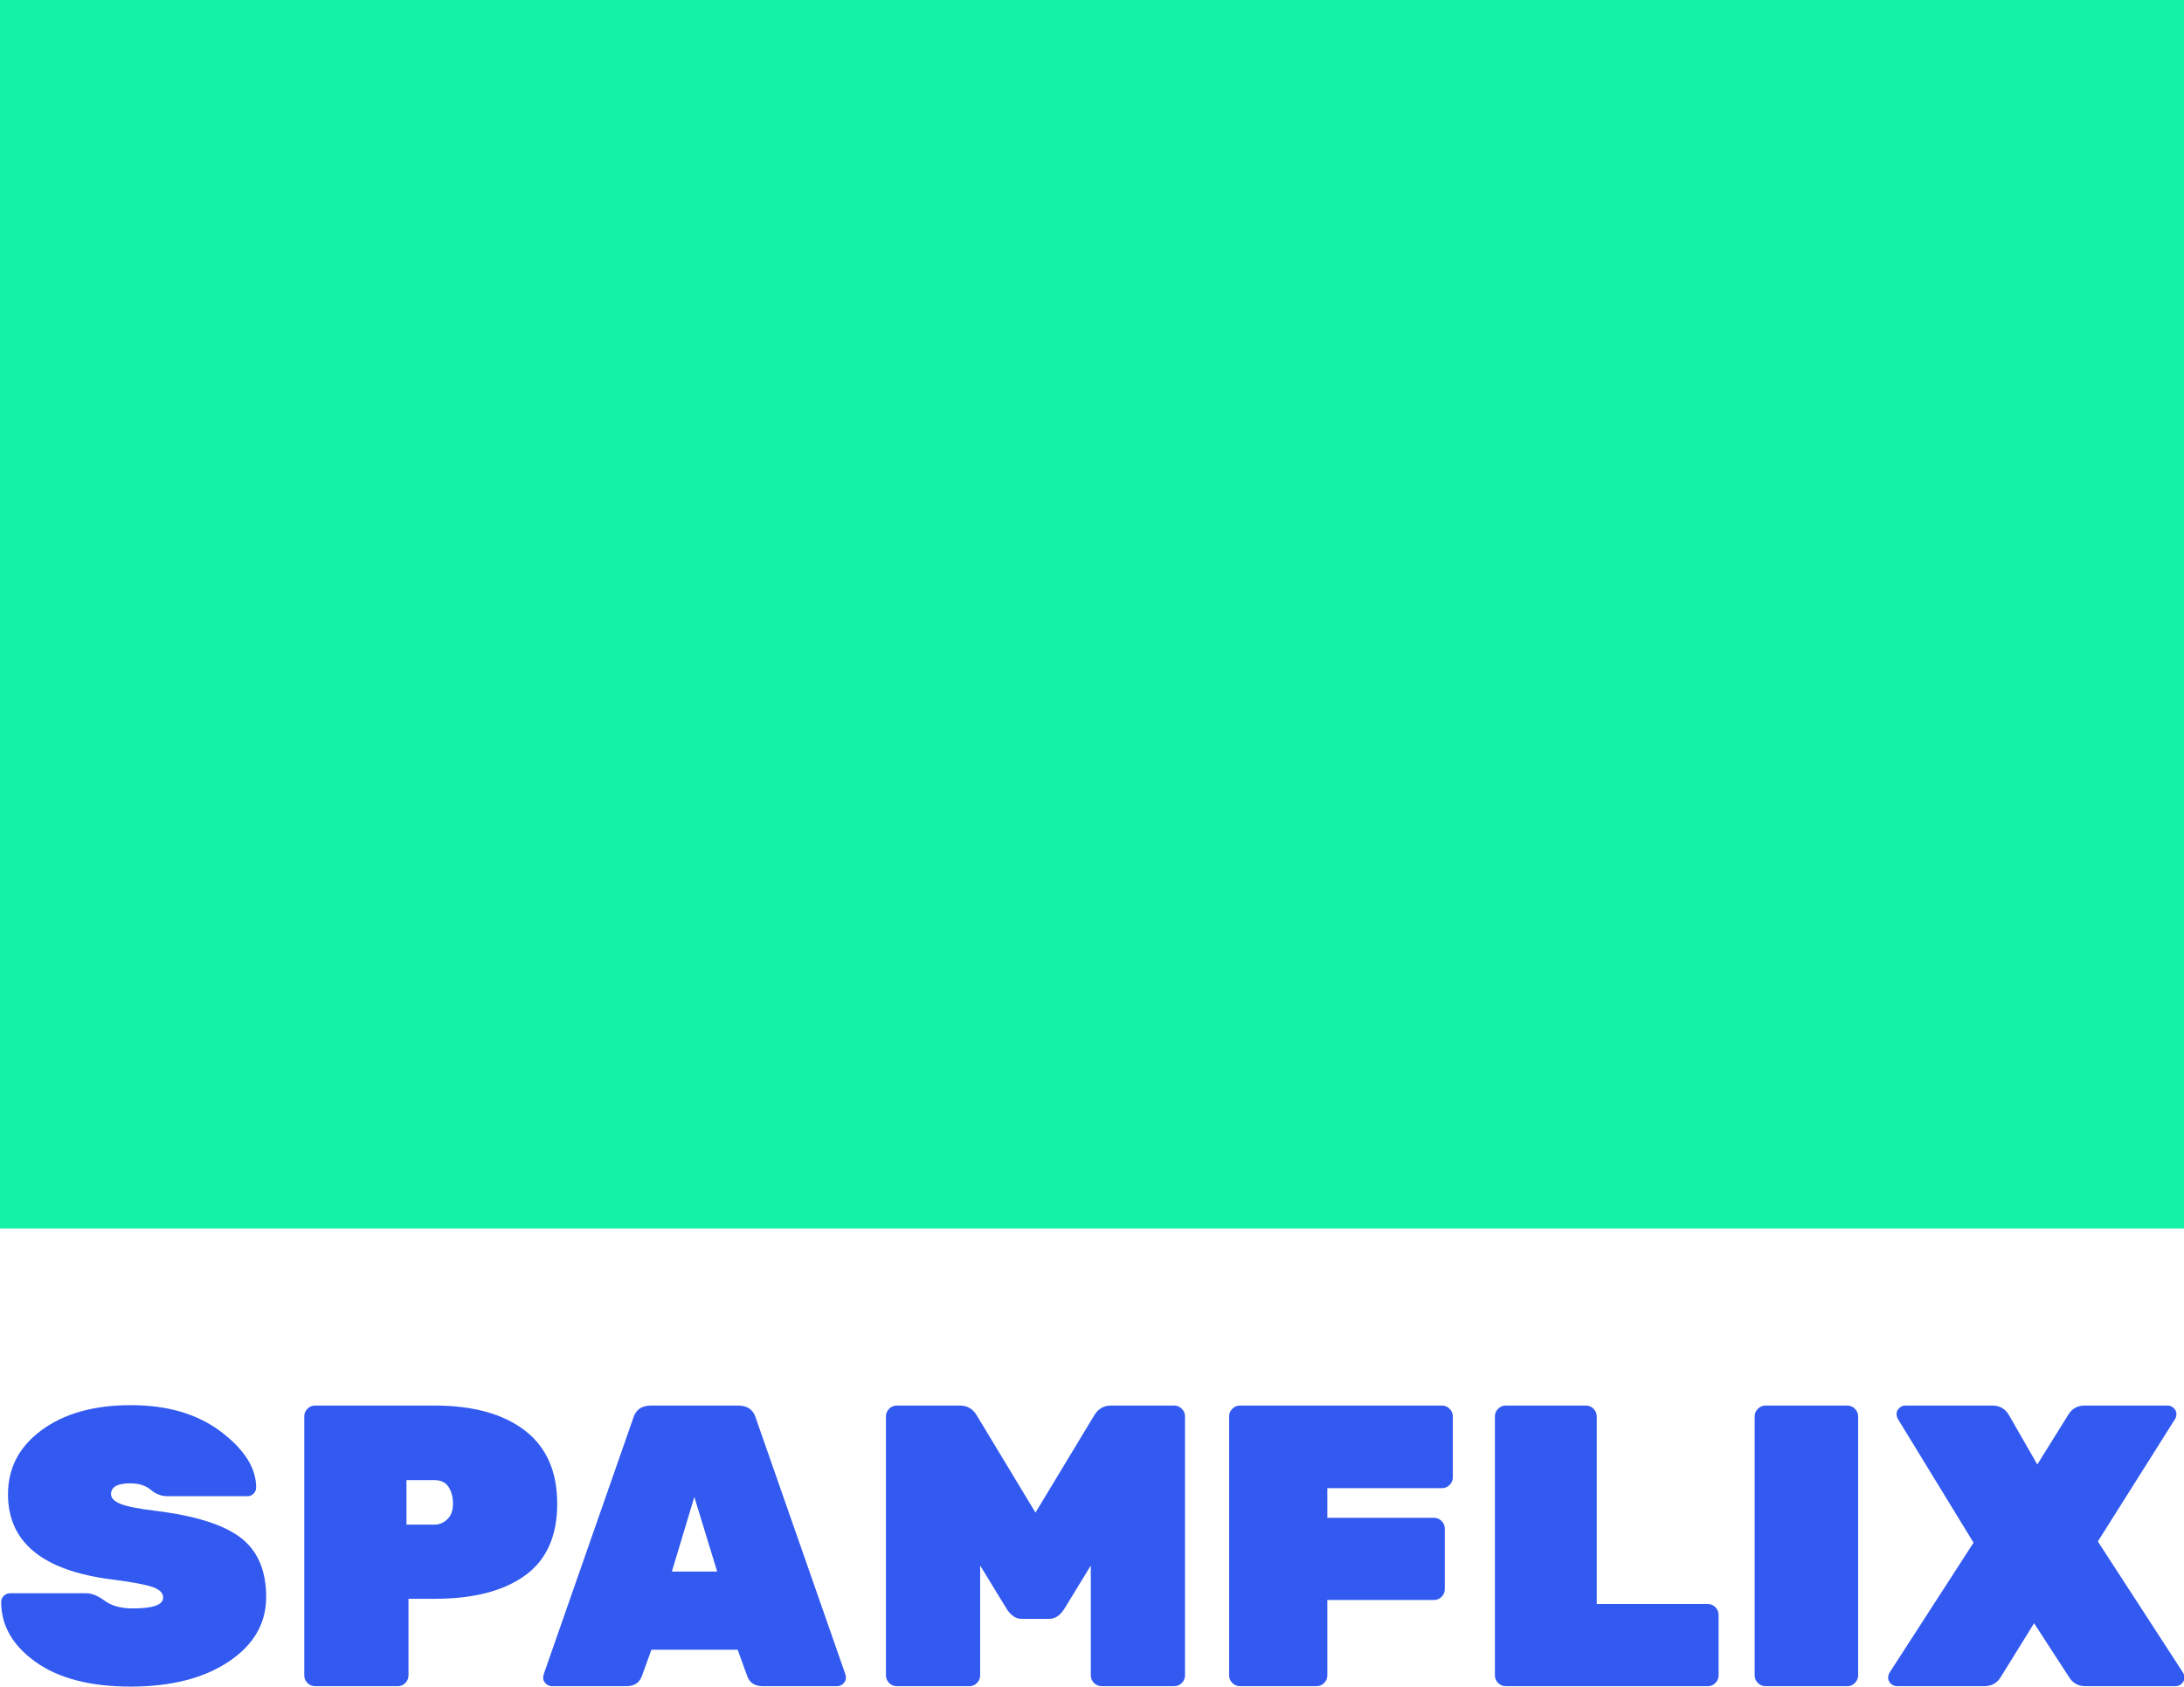
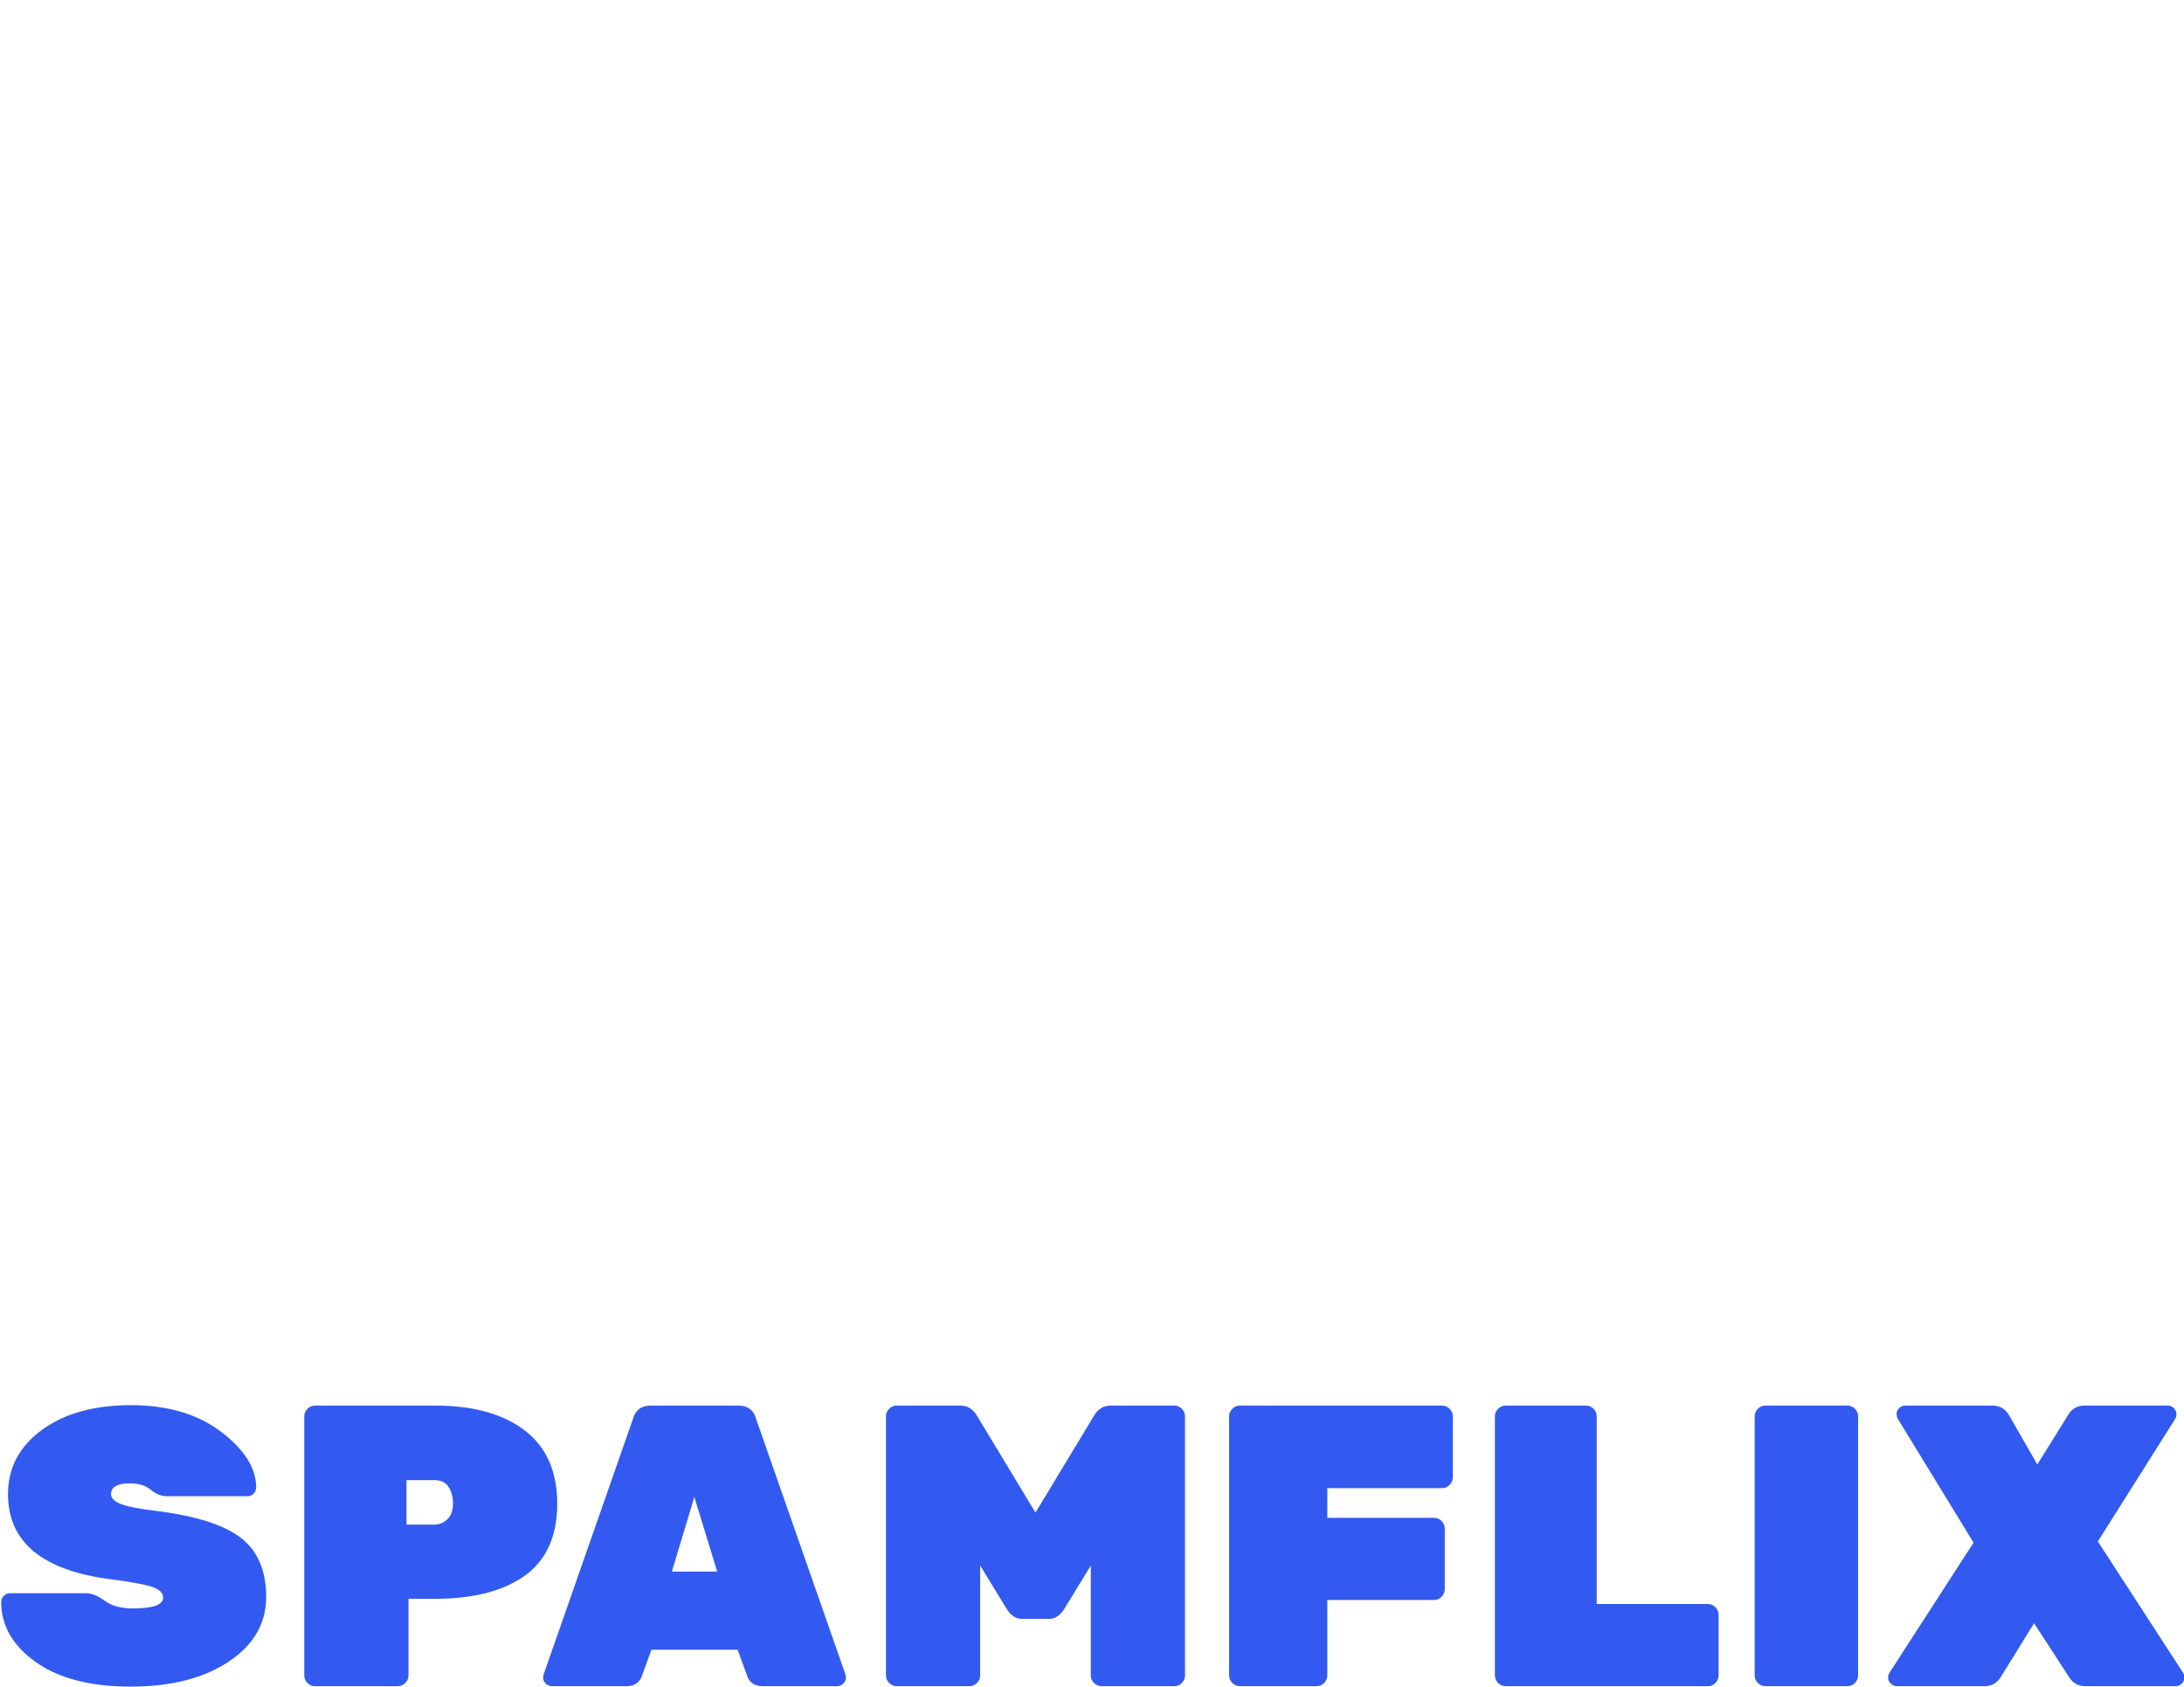
<svg xmlns="http://www.w3.org/2000/svg" version="1.1" id="Livello_1" x="0px" y="0px" width="399.92px" height="308.824px" viewBox="0 0 399.92 308.824" enable-background="new 0 0 399.92 308.824" xml:space="preserve">
  <g>
    <g>
      <path fill="#325AF0" d="M44.079,281.567c-3.108-2.386-8.308-4.028-15.6-4.928c-3.133-0.377-5.274-0.803-6.424-1.275    c-1.15-0.473-1.725-1.063-1.725-1.772c0-1.324,1.175-1.986,3.524-1.986c1.566,0,2.814,0.393,3.744,1.179    c0.929,0.787,1.957,1.179,3.083,1.179h14.682c0.391,0,0.745-0.157,1.065-0.472c0.318-0.316,0.477-0.692,0.477-1.129    c0-3.543-2.141-6.941-6.423-10.194c-4.283-3.252-9.789-4.878-16.517-4.878c-6.73,0-12.162,1.513-16.297,4.537    c-4.136,3.025-6.203,6.947-6.203,11.767c0,8.791,6.313,13.99,18.94,15.597c3.67,0.472,6.166,0.934,7.488,1.382    c1.321,0.45,1.982,1.099,1.982,1.949c0,1.324-1.835,1.986-5.506,1.986c-2.202,0-3.927-0.462-5.175-1.388    c-1.248-0.926-2.386-1.389-3.414-1.389H1.831c-0.441,0-0.82,0.158-1.138,0.473c-0.319,0.315-0.477,0.692-0.477,1.128    c0,4.315,2.103,7.976,6.313,10.982c4.209,3.006,10.008,4.509,17.398,4.509c7.389,0,13.372-1.523,17.949-4.572    c4.575-3.048,6.864-6.994,6.864-11.84C48.74,287.569,47.186,283.953,44.079,281.567z" />
      <path fill="#325AF0" d="M96.089,261.916c-3.964-3.034-9.47-4.551-16.517-4.551H57.696c-0.539,0-1.004,0.196-1.395,0.587    c-0.392,0.392-0.587,0.857-0.587,1.395v47.423c0,0.539,0.195,1.004,0.587,1.395c0.391,0.392,0.856,0.587,1.395,0.587h15.122    c0.538,0,1.002-0.195,1.395-0.587c0.391-0.391,0.587-0.856,0.587-1.395v-14.021h4.772c7.095,0,12.614-1.419,16.553-4.258    c3.939-2.838,5.911-7.218,5.911-13.14C102.035,269.429,100.053,264.951,96.089,261.916z M81.921,278.176    c-0.686,0.661-1.468,0.991-2.349,0.991h-5.139v-8.148h5.139c1.174,0,2.03,0.416,2.569,1.248c0.538,0.833,0.807,1.861,0.807,3.083    C82.948,276.573,82.606,277.515,81.921,278.176z" />
      <path fill="#325AF0" d="M138.446,259.787c-0.44-1.615-1.541-2.423-3.304-2.423h-15.929c-1.762,0-2.863,0.808-3.304,2.423    l-16.37,46.835c-0.049,0.147-0.074,0.38-0.074,0.698c0,0.319,0.159,0.636,0.478,0.954c0.318,0.319,0.697,0.477,1.138,0.477h13.581    c1.468,0,2.423-0.612,2.863-1.835l1.762-4.845h15.783l1.762,4.845c0.441,1.223,1.395,1.835,2.863,1.835h13.581    c0.441,0,0.819-0.158,1.138-0.477c0.318-0.318,0.477-0.636,0.477-0.954c0-0.318-0.025-0.551-0.074-0.698L138.446,259.787z     M123.03,287.756l4.111-13.654l4.184,13.654H123.03z" />
      <path fill="#325AF0" d="M215.011,257.364h-11.599c-1.371,0-2.423,0.661-3.157,1.982l-10.644,17.619l-10.645-17.619    c-0.734-1.321-1.787-1.982-3.156-1.982h-11.599c-0.539,0-1.004,0.196-1.394,0.587c-0.393,0.392-0.588,0.857-0.588,1.395v47.423    c0,0.539,0.195,1.004,0.588,1.395c0.391,0.392,0.855,0.587,1.394,0.587h13.287c0.538,0,1.003-0.195,1.395-0.587    c0.391-0.391,0.588-0.856,0.588-1.395v-20.114l4.845,7.928c0.783,1.224,1.689,1.835,2.716,1.835h5.139    c1.028,0,1.933-0.612,2.716-1.835l4.845-7.928v20.114c0,0.539,0.195,1.004,0.587,1.395c0.391,0.392,0.856,0.587,1.395,0.587    h13.287c0.538,0,1.002-0.195,1.395-0.587c0.391-0.391,0.587-0.856,0.587-1.395v-47.423c0-0.538-0.196-1.002-0.587-1.395    C216.014,257.561,215.549,257.364,215.011,257.364z" />
      <path fill="#325AF0" d="M264.048,257.364h-36.999c-0.539,0-1.004,0.196-1.394,0.587c-0.393,0.392-0.588,0.857-0.588,1.395v47.423    c0,0.539,0.195,1.004,0.588,1.395c0.391,0.392,0.855,0.587,1.394,0.587h14.021c0.538,0,1.003-0.195,1.395-0.587    c0.391-0.391,0.588-0.856,0.588-1.395v-13.801h19.527c0.538,0,1.002-0.195,1.395-0.587c0.391-0.391,0.587-0.856,0.587-1.395    v-11.085c0-0.538-0.196-1.002-0.587-1.395c-0.393-0.391-0.857-0.587-1.395-0.587h-19.527v-5.432h20.995    c0.538,0,1.002-0.195,1.395-0.587c0.391-0.391,0.587-0.856,0.587-1.395v-11.158c0-0.538-0.196-1.002-0.587-1.395    C265.05,257.561,264.586,257.364,264.048,257.364z" />
      <path fill="#325AF0" d="M312.718,293.702h-20.335v-34.356c0-0.538-0.196-1.002-0.587-1.395c-0.393-0.391-0.857-0.587-1.395-0.587    h-14.682c-0.539,0-1.004,0.196-1.394,0.587c-0.393,0.392-0.588,0.857-0.588,1.395v47.423c0,0.539,0.195,1.004,0.588,1.395    c0.391,0.392,0.855,0.587,1.394,0.587h36.999c0.538,0,1.002-0.195,1.395-0.587c0.391-0.391,0.587-0.856,0.587-1.395v-11.085    c0-0.538-0.196-1.003-0.587-1.395C313.72,293.898,313.256,293.702,312.718,293.702z" />
      <path fill="#325AF0" d="M338.264,257.364h-14.976c-0.539,0-1.004,0.196-1.394,0.587c-0.393,0.392-0.588,0.857-0.588,1.395v47.423    c0,0.539,0.195,1.004,0.588,1.395c0.391,0.392,0.855,0.587,1.394,0.587h14.976c0.538,0,1.003-0.195,1.395-0.587    c0.391-0.391,0.587-0.856,0.587-1.395v-47.423c0-0.538-0.196-1.002-0.587-1.395C339.267,257.561,338.802,257.364,338.264,257.364z    " />
      <path fill="#325AF0" d="M399.78,306.328l-15.637-24.078l14.168-22.463c0.146-0.244,0.22-0.551,0.22-0.918    c0-0.367-0.16-0.709-0.478-1.028c-0.319-0.318-0.697-0.477-1.138-0.477h-15.196c-1.37,0-2.398,0.613-3.083,1.835l-5.579,8.956    l-5.139-8.956c-0.686-1.223-1.714-1.835-3.083-1.835h-15.93c-0.441,0-0.82,0.159-1.138,0.477    c-0.319,0.319-0.478,0.649-0.478,0.991c0,0.343,0.074,0.661,0.22,0.954l13.875,22.683l-15.416,23.858    c-0.147,0.246-0.22,0.551-0.22,0.917c0,0.367,0.158,0.71,0.477,1.028c0.318,0.319,0.698,0.477,1.138,0.477h16.003    c1.321,0,2.324-0.562,3.01-1.689l6.093-9.837l6.387,9.837c0.684,1.127,1.688,1.689,3.01,1.689h16.517    c0.441,0,0.819-0.158,1.138-0.477c0.318-0.318,0.477-0.661,0.477-1.028C400,306.879,399.927,306.574,399.78,306.328z" />
-       <rect fill="#14F2A7" width="399.92" height="224.955" />
    </g>
  </g>
</svg>